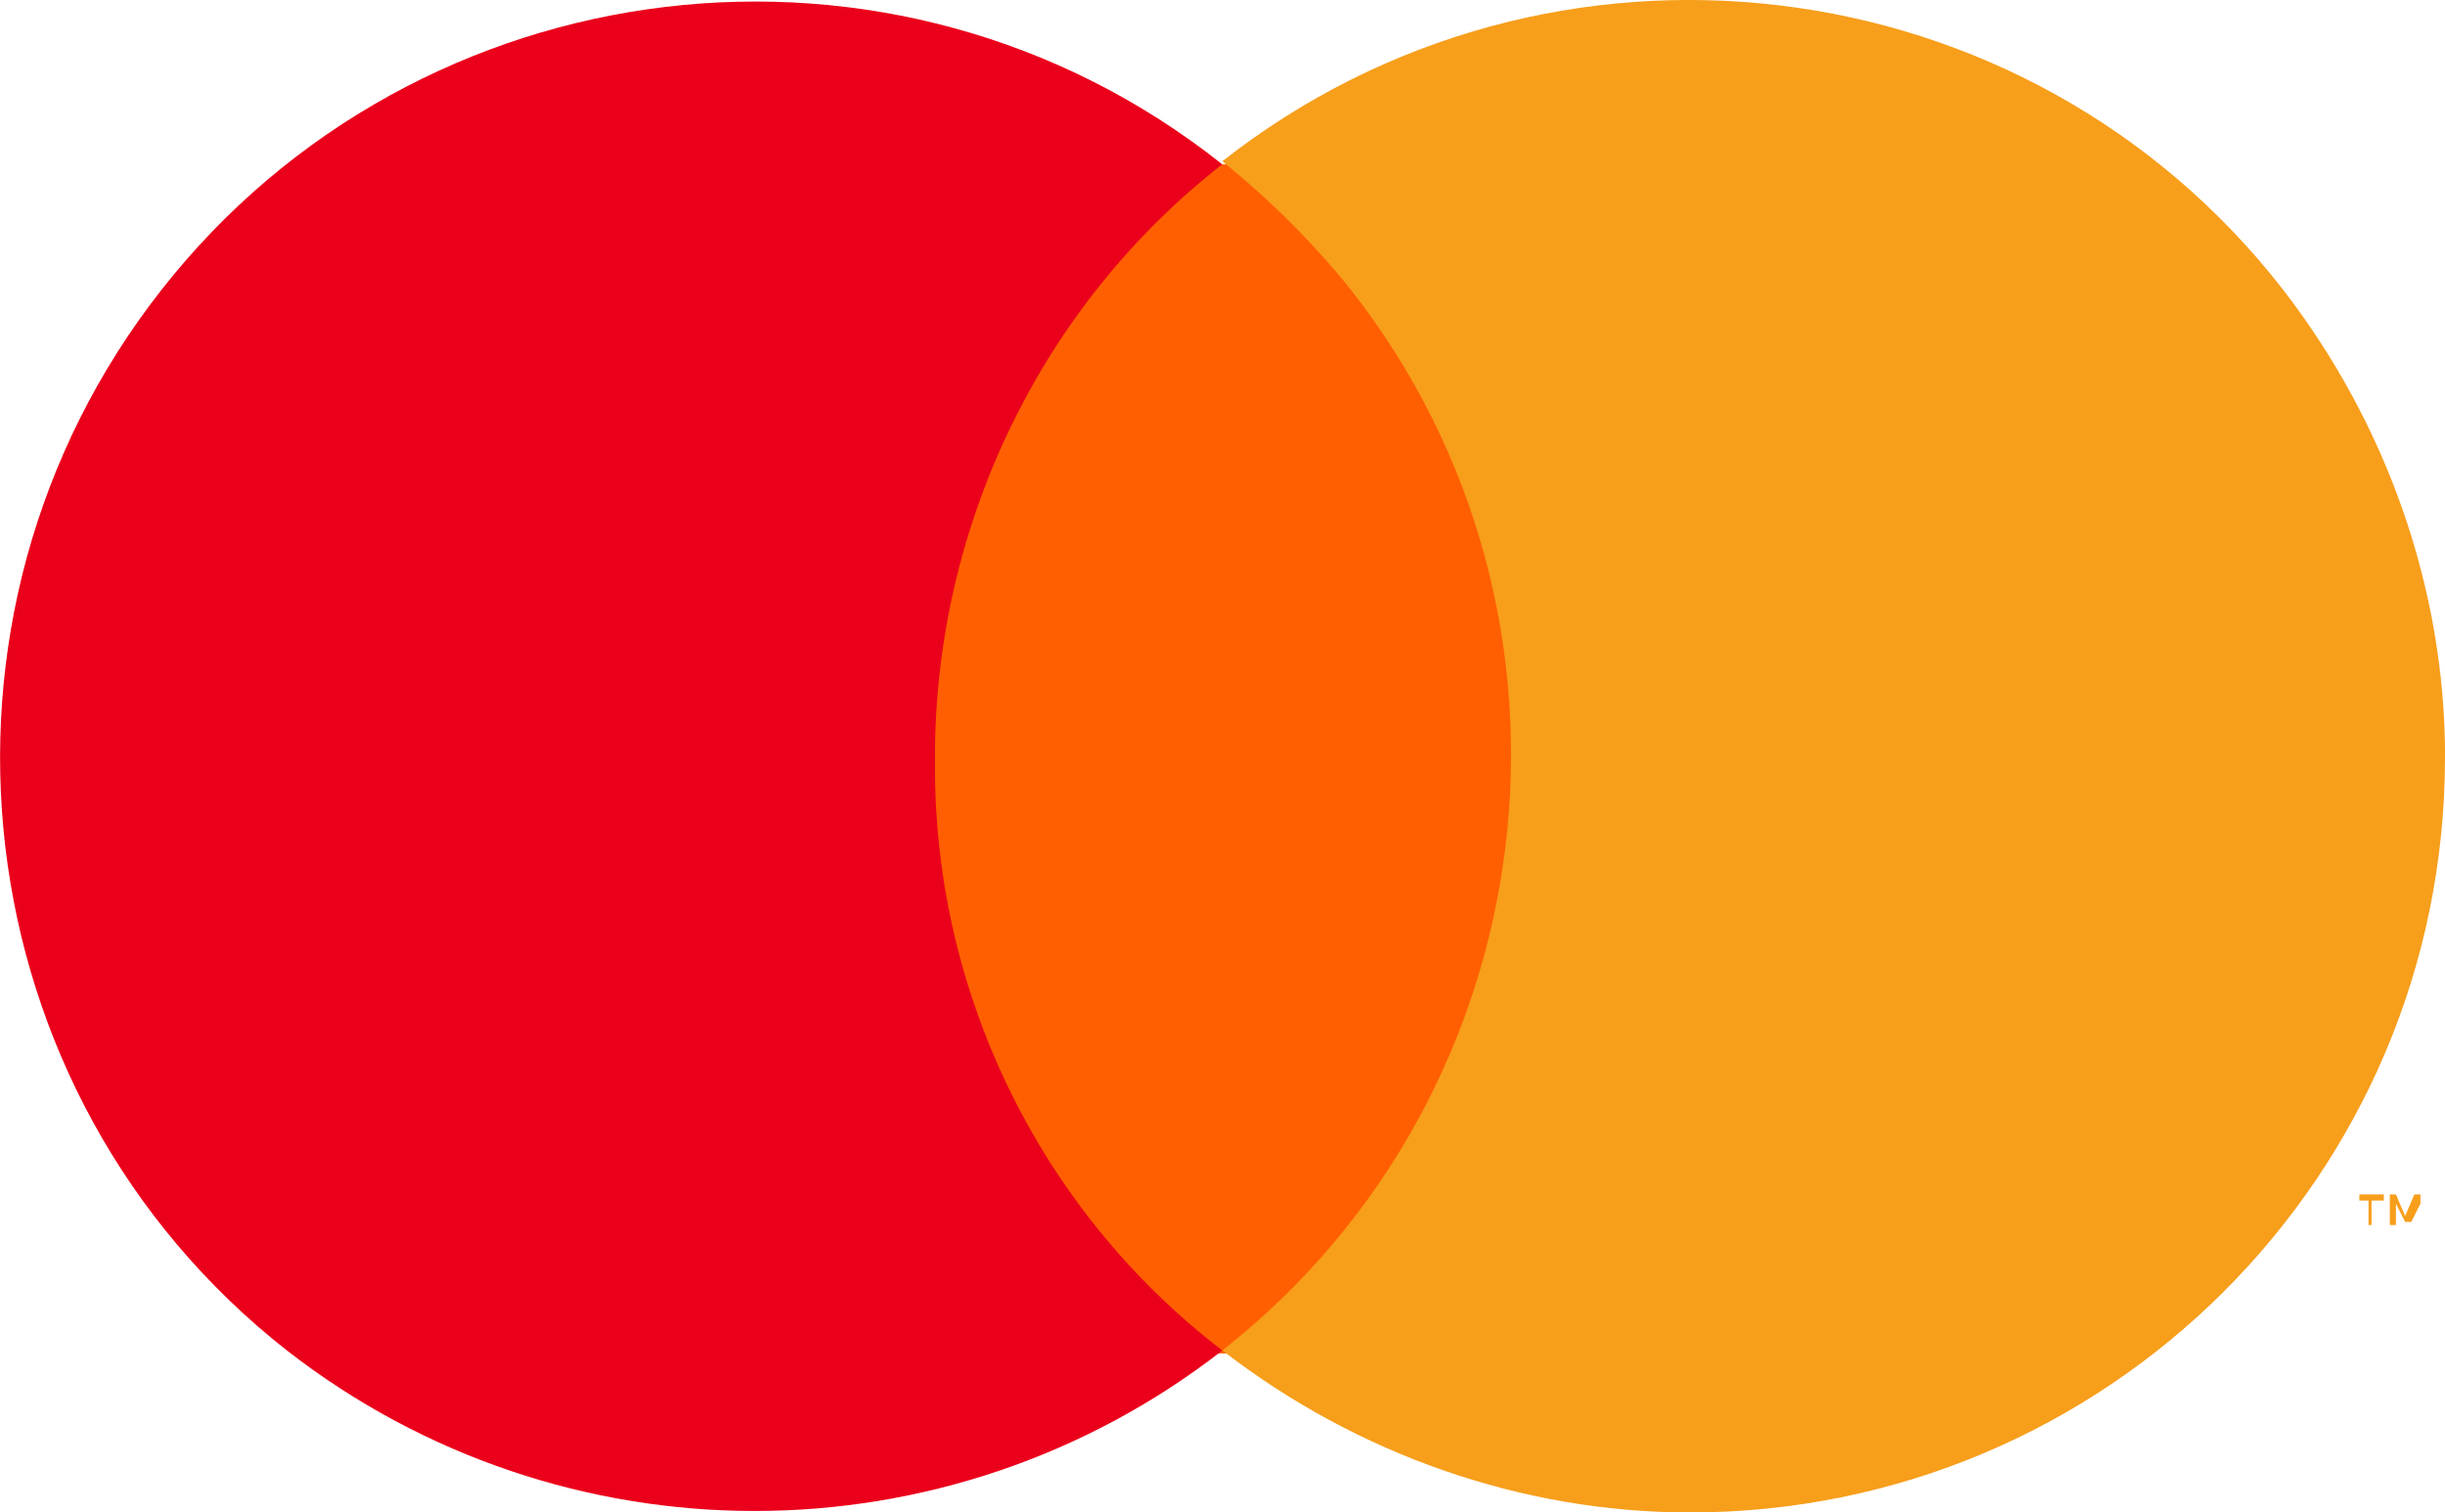
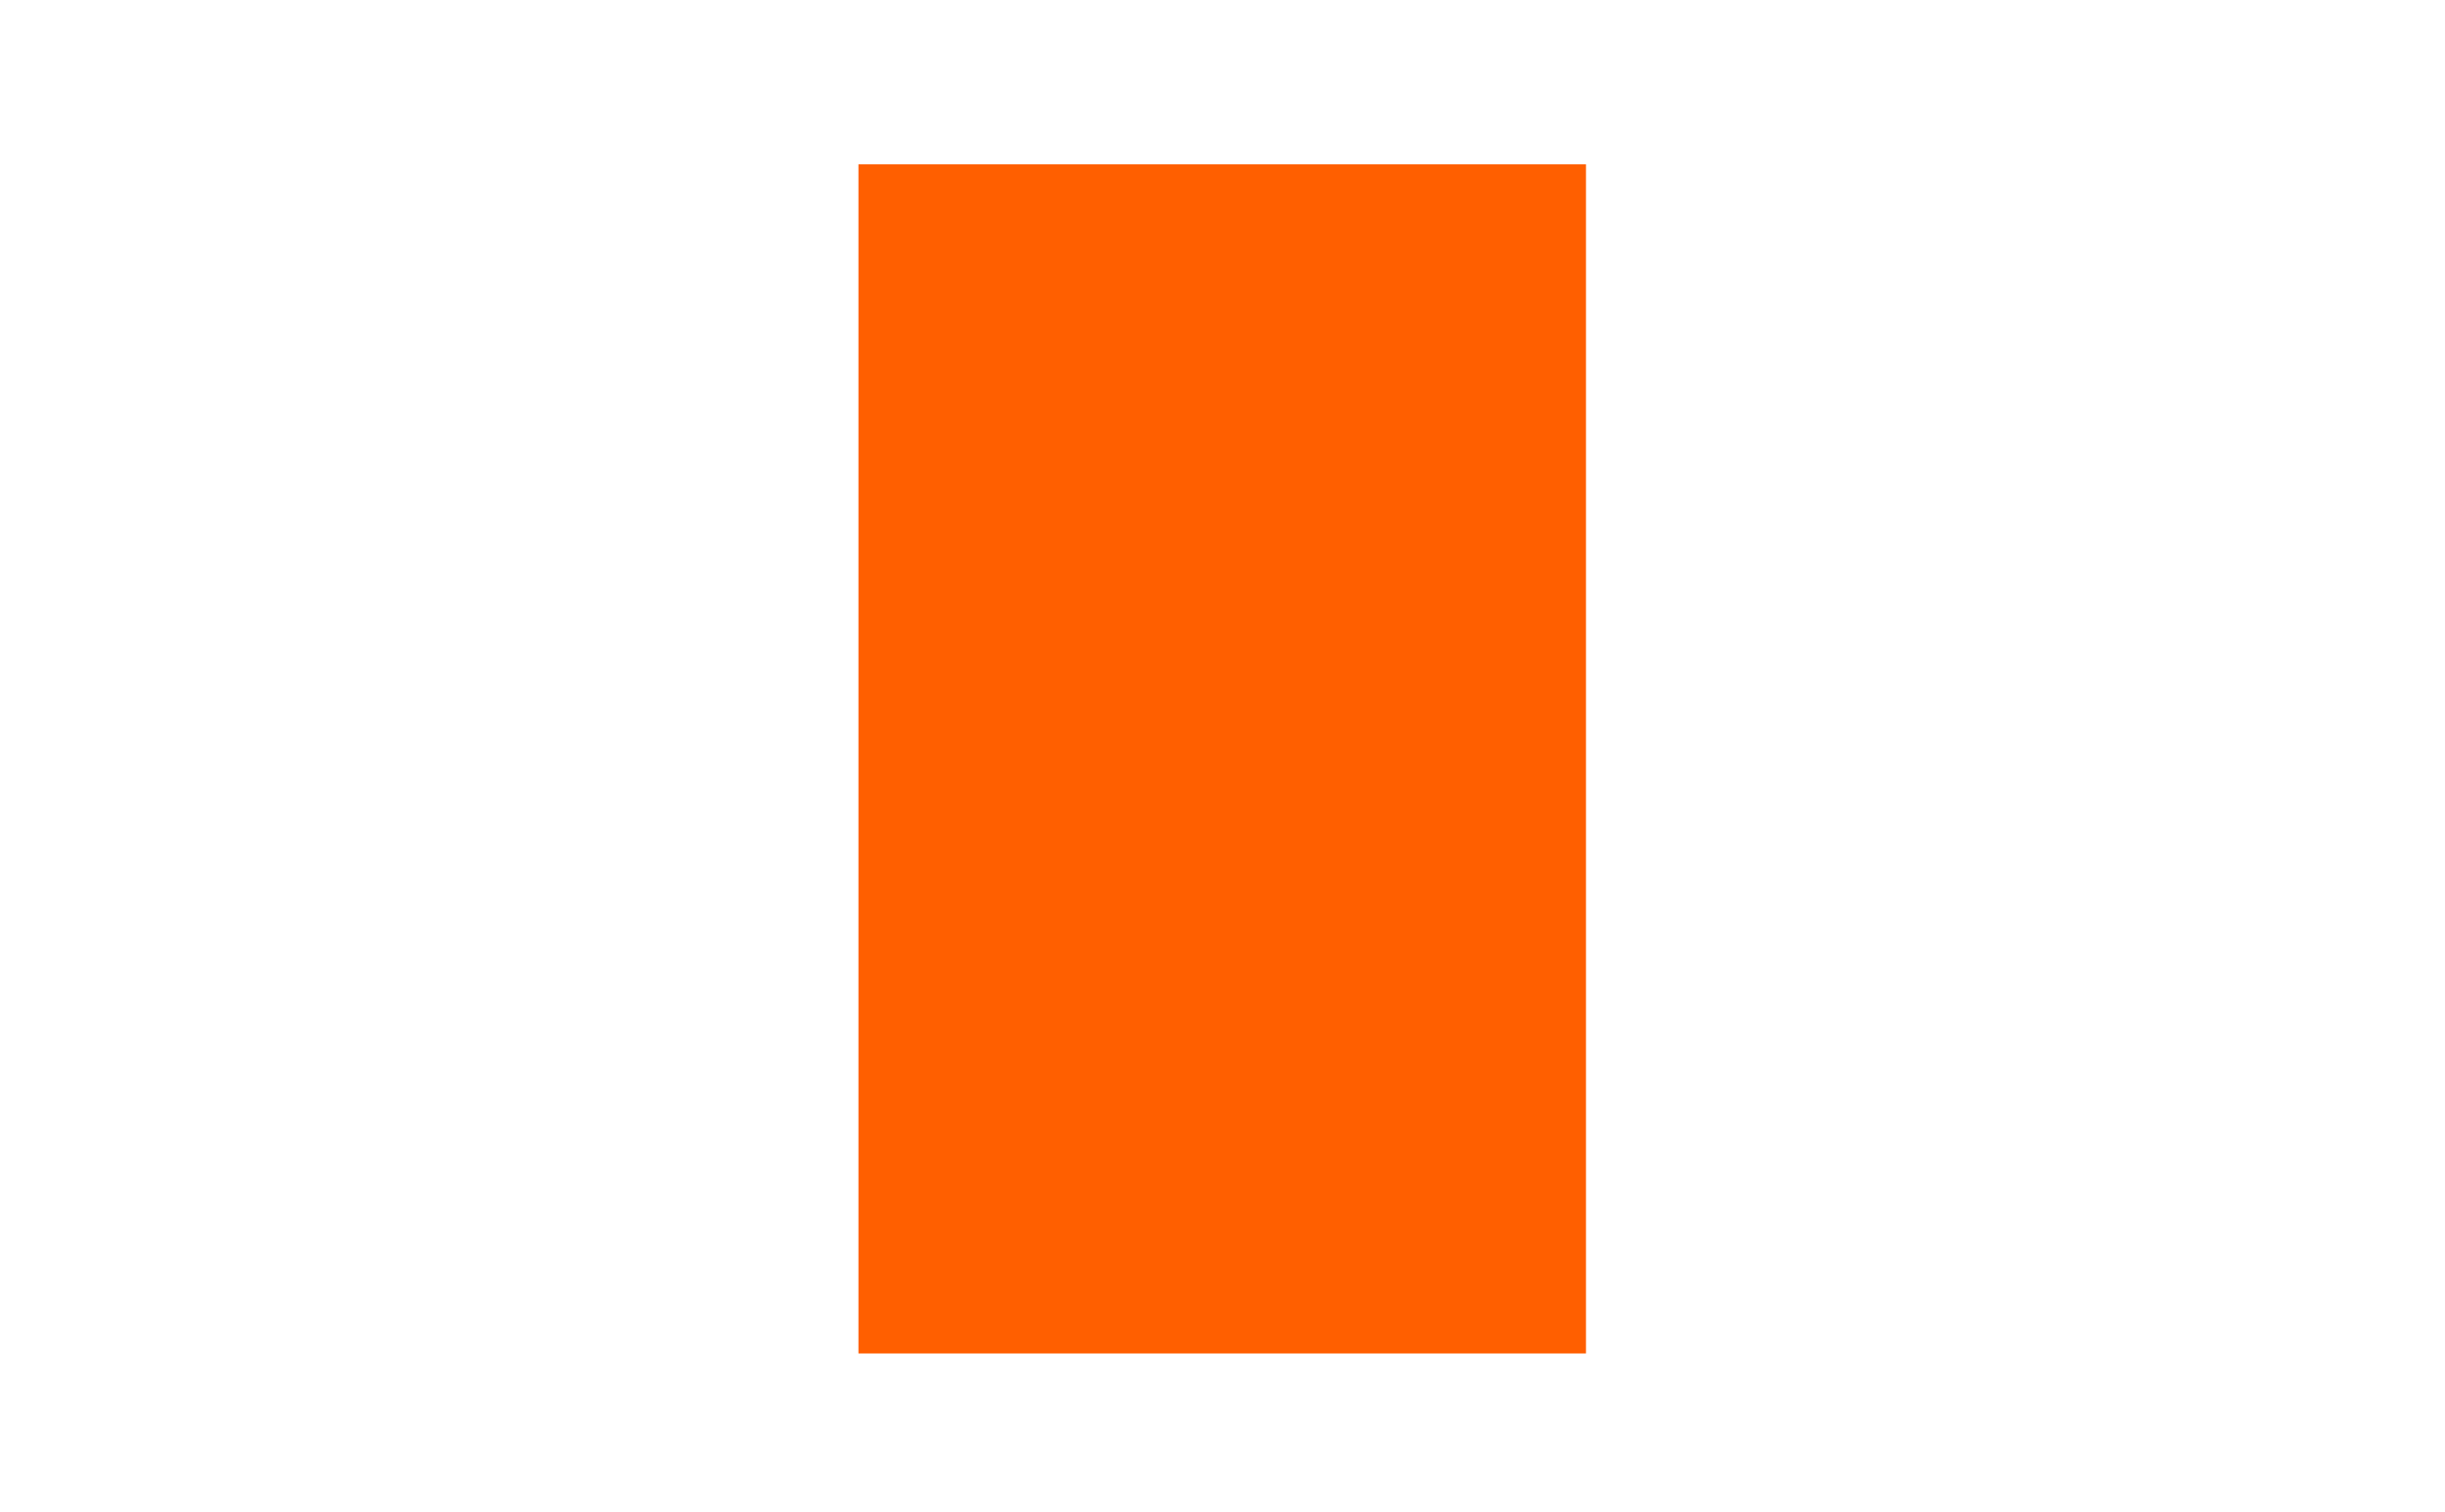
<svg xmlns="http://www.w3.org/2000/svg" xmlns:ns1="http://sodipodi.sourceforge.net/DTD/sodipodi-0.dtd" xmlns:ns2="http://www.inkscape.org/namespaces/inkscape" width="29.994" height="18.553" viewBox="0 0 29.994 18.553" fill="none" version="1.1" id="svg4" ns1:docname="2.svg" ns2:version="1.3.2 (091e20e, 2023-11-25, custom)">
  <defs id="defs4" />
  <ns1:namedview id="namedview4" pagecolor="#ffffff" bordercolor="#000000" borderopacity="0.25" ns2:showpageshadow="2" ns2:pageopacity="0.0" ns2:pagecheckerboard="0" ns2:deskcolor="#d1d1d1" ns2:zoom="18.073171" ns2:cx="14.994602" ns2:cy="9.1018893" ns2:window-width="1680" ns2:window-height="979" ns2:window-x="1272" ns2:window-y="892" ns2:window-maximized="1" ns2:current-layer="svg4" />
  <path d="m 19.456,2.016 h -8.925 V 16.603 h 8.925 z" fill="#ff5f00" id="path1" />
-   <path d="m 11.469,9.291 c 0,-2.85 1.312,-5.55 3.525,-7.275 -4.013,-3.188 -9.862,-2.475 -13.012,1.538 -3.15,4.013 -2.475,9.863 1.538,13.013 3.375,2.625 8.1,2.625 11.475,0 -2.25,-1.725 -3.562,-4.425 -3.525,-7.275 z" fill="#eb001b" id="path2" />
-   <path d="m 29.093,15.028 v -0.3 h 0.15 v -0.075 h -0.3 v 0.075 h 0.113 v 0.3 z m 0.6,0 v -0.375 h -0.075 l -0.113,0.263 -0.113,-0.263 h -0.075 v 0.375 h 0.075 v -0.263 l 0.113,0.225 h 0.075 l 0.113,-0.225 z" fill="#f79e1b" id="path3" />
-   <path d="m 29.994,9.291 c 0,5.138 -4.162,9.263 -9.262,9.263 -2.062,0 -4.088,-0.713 -5.737,-1.988 4.013,-3.15 4.725,-9 1.575,-13.013 -0.45,-0.562 -0.975,-1.087 -1.575,-1.575 4.013,-3.15 9.863,-2.475 13.012,1.575 1.275,1.65 1.988,3.675 1.988,5.737 z" fill="#f79e1b" id="path4" />
</svg>